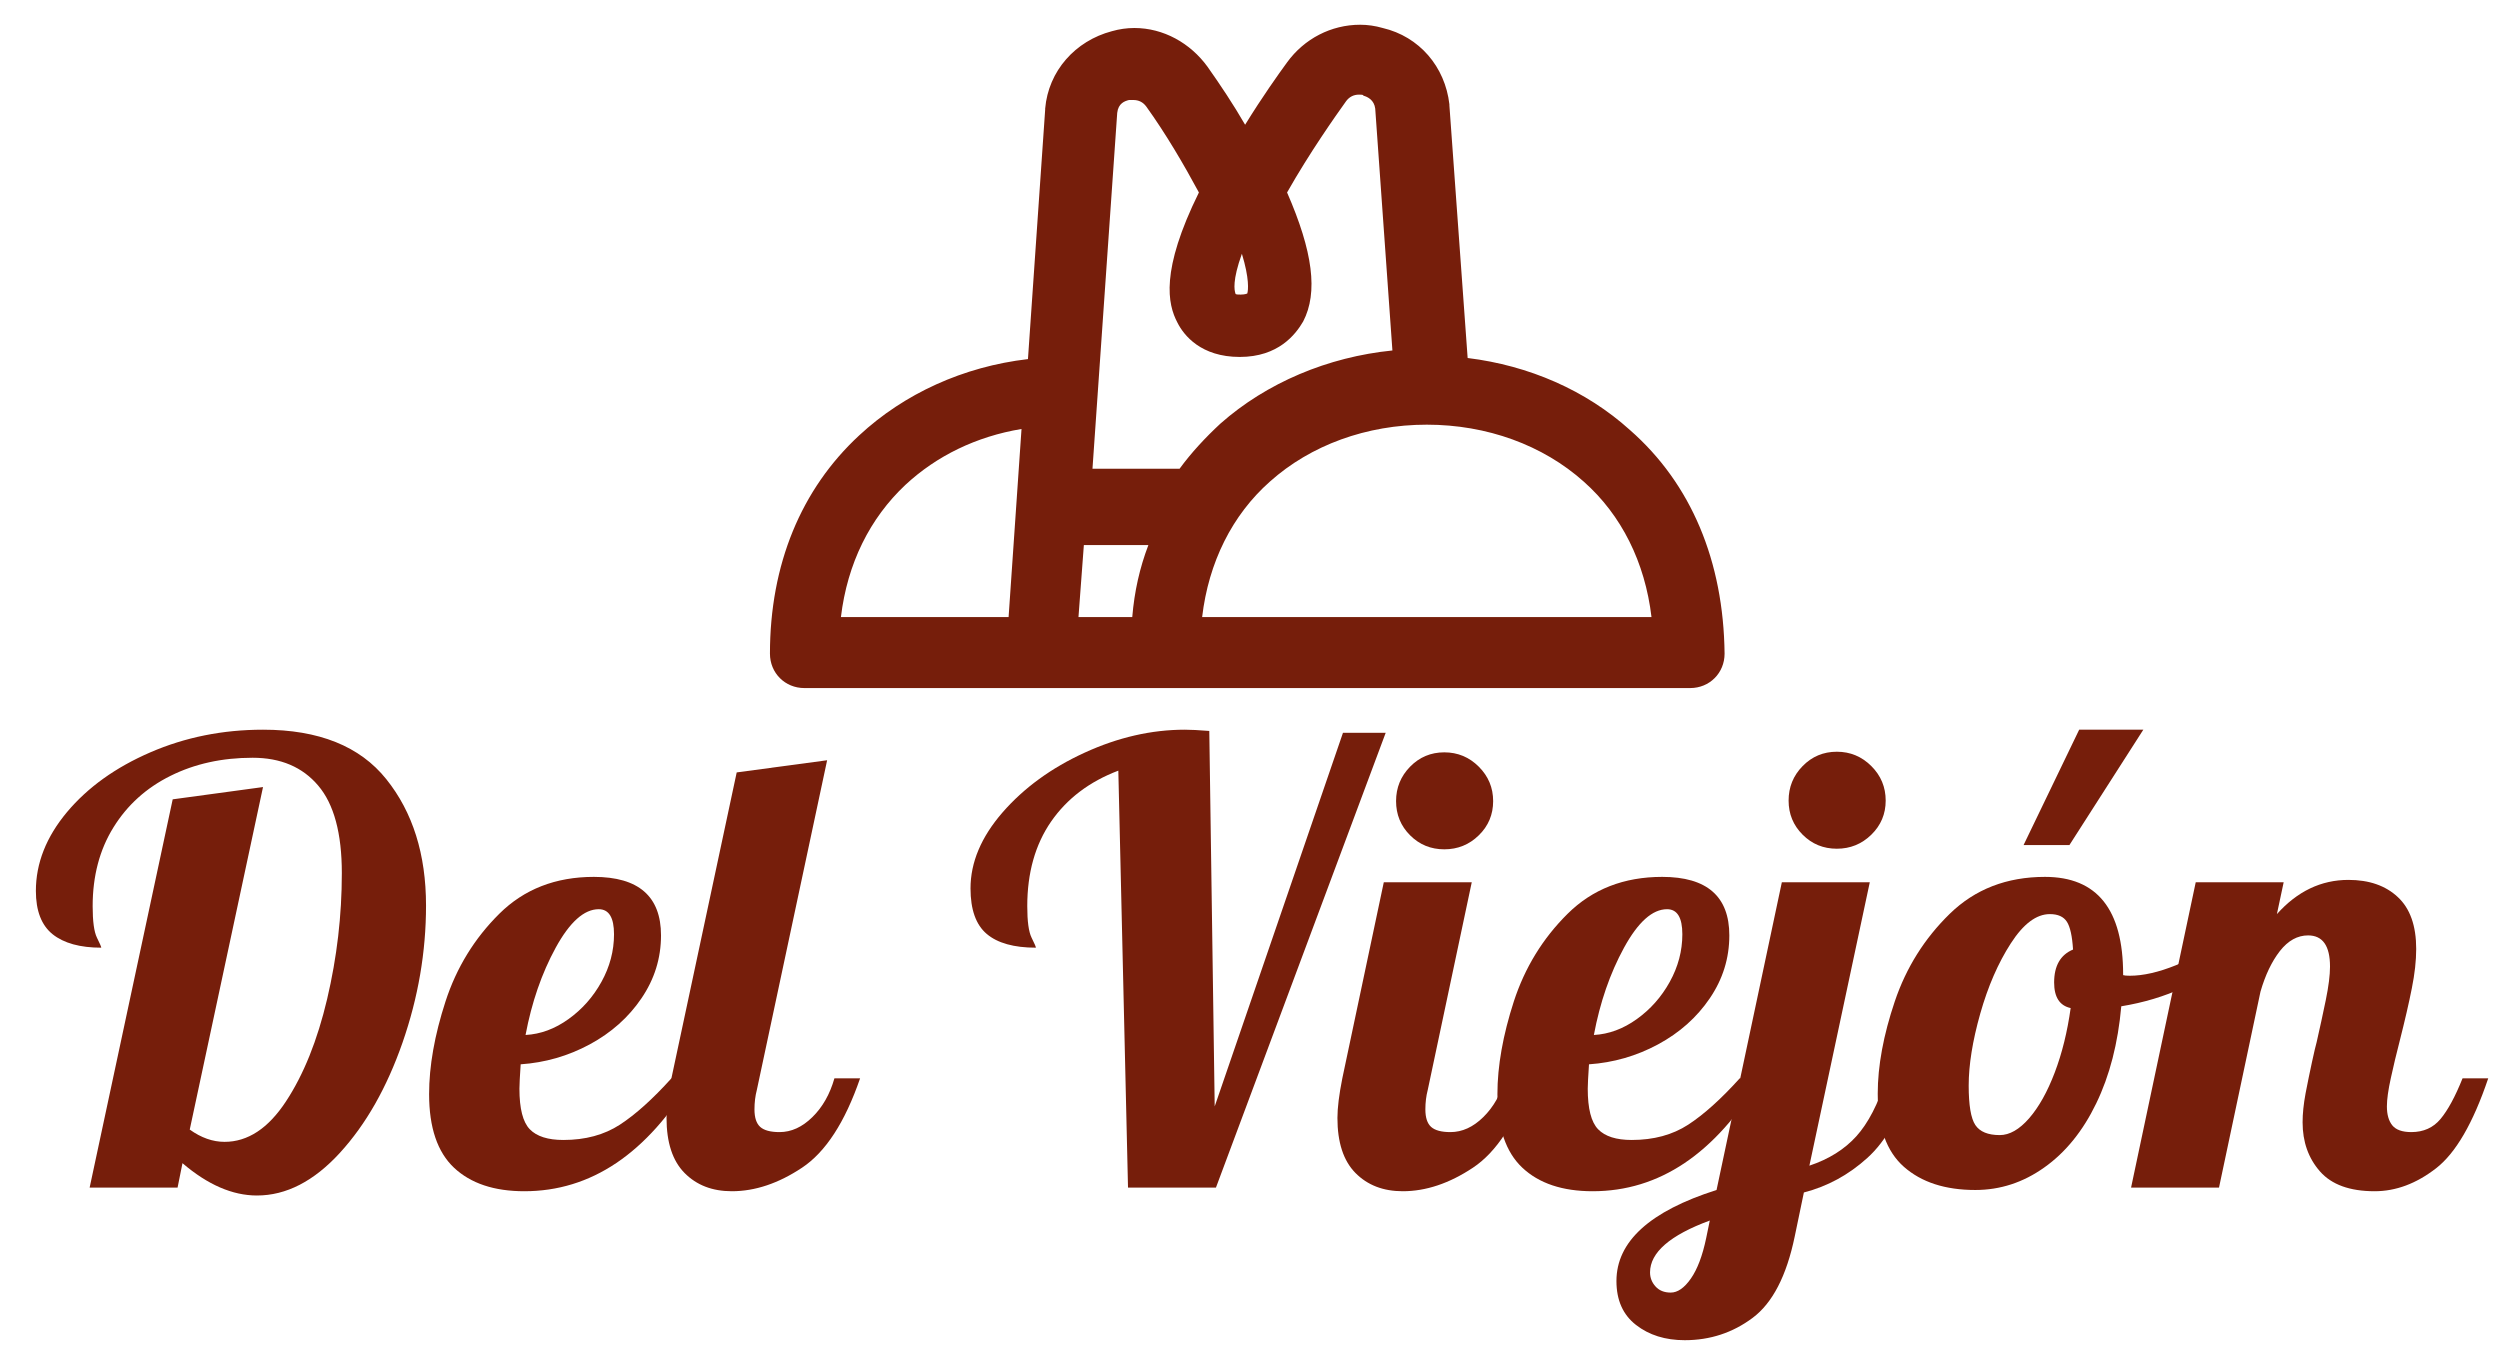
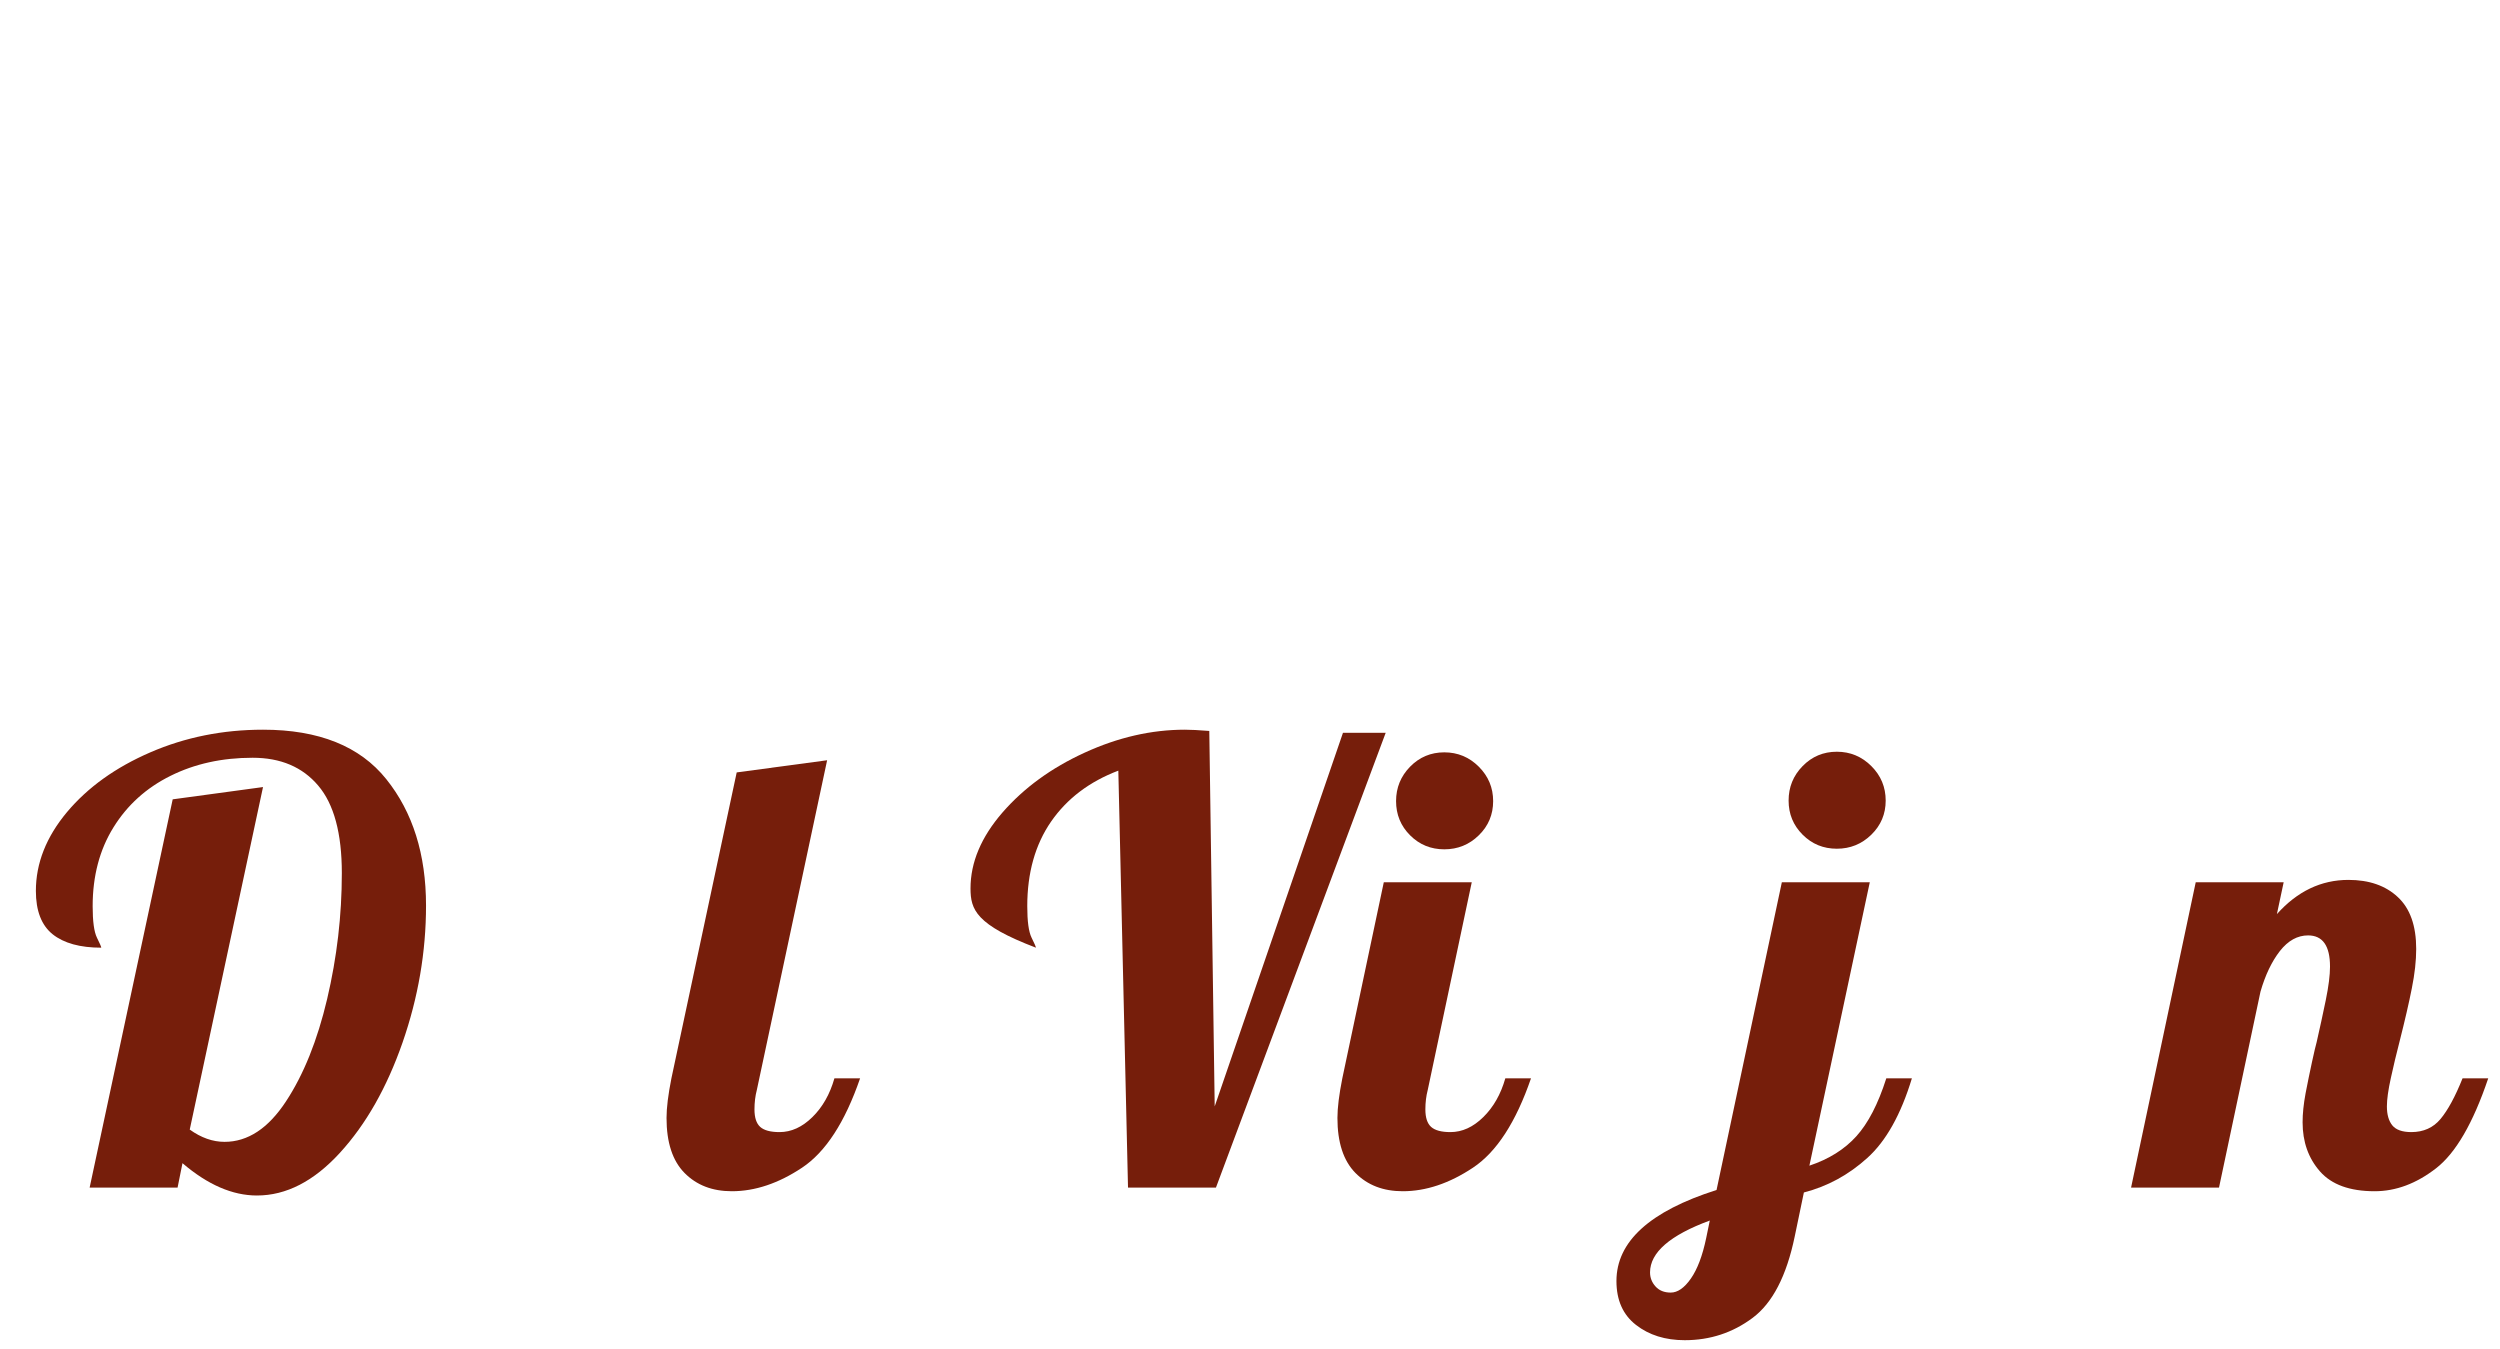
<svg xmlns="http://www.w3.org/2000/svg" width="491" zoomAndPan="magnify" viewBox="0 0 368.25 198.75" height="265" preserveAspectRatio="xMidYMid meet" version="1.2">
  <defs>
    <clipPath id="7985b67141">
      <path d="M 4 2 L 367.5 2 L 367.5 198 L 4 198 Z M 4 2" />
    </clipPath>
    <clipPath id="85ad4f487c">
      <path d="M 109 1.016 L 250.793 1.016 L 250.793 99.992 L 109 99.992 Z M 109 1.016" />
    </clipPath>
    <clipPath id="754164cb97">
      <path d="M 234 108 L 278 108 L 278 195.676 L 234 195.676 Z M 234 108" />
    </clipPath>
    <clipPath id="6170c390d4">
      <rect x="0" width="364" y="0" height="196" />
    </clipPath>
  </defs>
  <g id="ab578e1ba8">
    <g clip-rule="nonzero" clip-path="url(#7985b67141)">
      <g transform="matrix(1,0,0,1,4,2)">
        <g clip-path="url(#6170c390d4)">
          <g clip-rule="nonzero" clip-path="url(#85ad4f487c)">
-             <path style="stroke:none;fill-rule:nonzero;fill:#761e0b;fill-opacity:1;" d="M 236.098 61.348 C 229.605 55.484 221.211 51.844 212.184 50.734 L 209.496 13.523 L 209.496 13.367 C 208.863 7.824 205.062 3.387 199.676 2.125 C 198.57 1.805 197.457 1.645 196.352 1.645 C 192.078 1.645 188.117 3.703 185.586 7.188 C 184.316 8.93 181.941 12.258 179.406 16.375 C 177.664 13.367 175.766 10.516 173.863 7.824 C 171.332 4.34 167.371 2.125 163.094 2.125 C 161.988 2.125 160.879 2.281 159.773 2.598 C 154.387 4.023 150.43 8.453 149.953 13.996 L 149.953 14.156 L 147.418 50.895 C 137.918 52.004 129.211 55.961 122.555 62.137 C 114.008 70.055 109.414 81.141 109.414 94.281 C 109.414 97.133 111.633 99.352 114.484 99.352 L 244.965 99.352 C 247.816 99.352 250.031 97.133 250.031 94.281 C 249.875 80.668 245.125 69.262 236.098 61.348 Z M 144.566 88.898 L 119.867 88.898 C 120.816 80.98 124.141 74.332 129.367 69.422 C 133.961 65.148 139.816 62.297 146.469 61.188 Z M 178.93 35.379 C 180.043 39.02 179.879 40.758 179.723 41.234 C 179.723 41.234 179.406 41.391 178.773 41.391 C 178.301 41.391 177.98 41.391 177.98 41.234 C 177.82 40.758 177.508 39.336 178.93 35.379 Z M 162.781 88.898 L 154.859 88.898 L 155.652 78.289 L 165.156 78.289 C 163.887 81.617 163.094 85.098 162.781 88.898 Z M 156.922 67.047 L 160.566 14.629 C 160.723 13.207 161.672 12.887 162.305 12.73 L 162.938 12.73 C 163.73 12.73 164.363 13.047 164.836 13.68 C 167.688 17.637 170.379 22.23 172.598 26.352 C 166.895 37.91 168.008 42.82 169.43 45.512 C 170.379 47.41 172.914 50.578 178.617 50.578 C 184.316 50.578 186.852 47.25 187.957 45.352 C 190.176 41.078 189.387 35.059 185.586 26.352 C 188.906 20.488 192.707 15.105 194.293 12.887 C 194.77 12.258 195.398 11.938 196.191 11.938 C 196.508 11.938 196.828 11.938 196.828 12.094 C 197.457 12.258 198.41 12.73 198.57 13.996 L 201.102 49.625 C 191.602 50.578 182.574 54.375 175.766 60.398 C 173.551 62.453 171.488 64.668 169.75 67.047 Z M 173.074 88.898 C 174.023 80.824 177.508 73.855 183.051 68.945 C 189.066 63.562 197.301 60.555 206.168 60.555 C 215.035 60.555 223.27 63.562 229.289 68.945 C 234.832 73.855 238.316 80.824 239.266 88.898 Z M 173.074 88.898" />
-           </g>
+             </g>
          <path style="stroke:none;fill-rule:nonzero;fill:#761e0b;fill-opacity:1;" d="M 33.84 174.098 C 30.246 174.098 26.59 172.512 22.879 169.336 L 22.156 172.934 L 9.203 172.934 L 21.438 115.742 L 34.742 113.934 L 23.949 164.387 C 25.633 165.594 27.34 166.195 29.078 166.195 C 32.496 166.195 35.508 164.215 38.113 160.254 C 40.723 156.297 42.75 151.258 44.191 145.141 C 45.629 139.027 46.352 132.852 46.352 126.613 C 46.352 120.746 45.191 116.445 42.875 113.723 C 40.566 110.988 37.348 109.617 33.211 109.617 C 28.719 109.617 24.688 110.504 21.117 112.281 C 17.551 114.051 14.75 116.582 12.711 119.875 C 10.664 123.176 9.648 127.043 9.648 131.484 C 9.648 133.699 9.855 135.242 10.273 136.105 C 10.703 136.977 10.918 137.469 10.918 137.594 C 7.793 137.594 5.406 136.934 3.754 135.617 C 2.105 134.293 1.285 132.164 1.285 129.23 C 1.285 125.152 2.812 121.281 5.867 117.625 C 8.93 113.973 13.02 111.039 18.145 108.82 C 23.277 106.598 28.809 105.484 34.742 105.484 C 42.957 105.484 49.016 107.914 52.902 112.773 C 56.801 117.633 58.754 123.84 58.754 131.391 C 58.754 138.219 57.598 144.949 55.293 151.574 C 52.984 158.199 49.91 163.609 46.074 167.805 C 42.234 172 38.16 174.098 33.84 174.098 Z M 33.84 174.098" />
-           <path style="stroke:none;fill-rule:nonzero;fill:#761e0b;fill-opacity:1;" d="M 73.23 173.469 C 68.789 173.469 65.34 172.316 62.879 170.008 C 60.43 167.703 59.207 164.09 59.207 159.168 C 59.207 155.031 60.012 150.48 61.625 145.508 C 63.246 140.527 65.887 136.227 69.543 132.602 C 73.191 128.98 77.84 127.164 83.477 127.164 C 90.066 127.164 93.367 130.039 93.367 135.785 C 93.367 139.148 92.406 142.23 90.488 145.051 C 88.578 147.867 86.031 150.133 82.848 151.848 C 79.672 153.555 76.285 154.527 72.695 154.773 C 72.574 156.57 72.512 157.77 72.512 158.371 C 72.512 161.305 73.02 163.293 74.043 164.344 C 75.062 165.395 76.711 165.918 78.988 165.918 C 82.223 165.918 84.996 165.168 87.305 163.668 C 89.609 162.168 92.141 159.895 94.898 156.84 L 97.961 156.84 C 91.305 167.926 83.062 173.469 73.23 173.469 Z M 73.414 150.453 C 75.629 150.332 77.738 149.551 79.738 148.113 C 81.75 146.672 83.367 144.848 84.594 142.629 C 85.824 140.406 86.445 138.066 86.445 135.617 C 86.445 133.16 85.695 131.926 84.195 131.926 C 82.039 131.926 79.926 133.816 77.855 137.594 C 75.793 141.371 74.312 145.656 73.414 150.453 Z M 73.414 150.453" />
          <path style="stroke:none;fill-rule:nonzero;fill:#761e0b;fill-opacity:1;" d="M 103.797 173.469 C 100.926 173.469 98.605 172.574 96.828 170.773 C 95.059 168.977 94.18 166.281 94.18 162.672 C 94.18 161.184 94.422 159.238 94.898 156.84 L 104.516 111.777 L 117.836 109.984 L 107.484 158.539 C 107.25 159.438 107.133 160.398 107.133 161.418 C 107.133 162.625 107.414 163.48 107.977 163.992 C 108.547 164.504 109.496 164.758 110.824 164.758 C 112.559 164.758 114.168 164.02 115.664 162.551 C 117.164 161.082 118.242 159.18 118.91 156.84 L 122.691 156.84 C 120.461 163.312 117.609 167.703 114.133 170.008 C 110.66 172.316 107.215 173.469 103.797 173.469 Z M 103.797 173.469" />
-           <path style="stroke:none;fill-rule:nonzero;fill:#761e0b;fill-opacity:1;" d="M 160.73 111.516 C 156.473 113.133 153.172 115.633 150.824 119.02 C 148.484 122.41 147.316 126.562 147.316 131.484 C 147.316 133.699 147.523 135.242 147.945 136.105 C 148.375 136.977 148.59 137.469 148.59 137.594 C 145.352 137.594 142.938 136.918 141.348 135.57 C 139.754 134.223 138.957 131.988 138.957 128.863 C 138.957 125.027 140.527 121.297 143.672 117.672 C 146.828 114.051 150.859 111.113 155.77 108.867 C 160.688 106.613 165.609 105.484 170.531 105.484 C 171.367 105.484 172.566 105.543 174.129 105.668 L 174.926 160.973 L 193.82 105.941 L 200.113 105.941 L 175.109 172.934 L 162.156 172.934 Z M 160.73 111.516" />
+           <path style="stroke:none;fill-rule:nonzero;fill:#761e0b;fill-opacity:1;" d="M 160.73 111.516 C 156.473 113.133 153.172 115.633 150.824 119.02 C 148.484 122.41 147.316 126.562 147.316 131.484 C 147.316 133.699 147.523 135.242 147.945 136.105 C 148.375 136.977 148.59 137.469 148.59 137.594 C 139.754 134.223 138.957 131.988 138.957 128.863 C 138.957 125.027 140.527 121.297 143.672 117.672 C 146.828 114.051 150.859 111.113 155.77 108.867 C 160.688 106.613 165.609 105.484 170.531 105.484 C 171.367 105.484 172.566 105.543 174.129 105.668 L 174.926 160.973 L 193.82 105.941 L 200.113 105.941 L 175.109 172.934 L 162.156 172.934 Z M 160.73 111.516" />
          <path style="stroke:none;fill-rule:nonzero;fill:#761e0b;fill-opacity:1;" d="M 208.746 123.105 C 206.762 123.105 205.086 122.418 203.707 121.039 C 202.328 119.664 201.641 117.984 201.641 116.004 C 201.641 114.035 202.328 112.344 203.707 110.934 C 205.086 109.527 206.762 108.82 208.746 108.82 C 210.723 108.82 212.422 109.527 213.828 110.934 C 215.238 112.344 215.941 114.035 215.941 116.004 C 215.941 117.984 215.238 119.664 213.828 121.039 C 212.422 122.418 210.723 123.105 208.746 123.105 Z M 202.621 173.469 C 199.75 173.469 197.43 172.574 195.652 170.773 C 193.887 168.977 193.004 166.281 193.004 162.672 C 193.004 161.184 193.246 159.238 193.723 156.84 L 199.832 127.961 L 212.789 127.961 L 206.309 158.539 C 206.074 159.438 205.957 160.398 205.957 161.418 C 205.957 162.625 206.238 163.48 206.801 163.992 C 207.371 164.504 208.32 164.758 209.648 164.758 C 211.383 164.758 212.996 164.02 214.488 162.551 C 215.988 161.082 217.066 159.18 217.734 156.84 L 221.516 156.84 C 219.289 163.312 216.438 167.703 212.957 170.008 C 209.484 172.316 206.039 173.469 202.621 173.469 Z M 202.621 173.469" />
-           <path style="stroke:none;fill-rule:nonzero;fill:#761e0b;fill-opacity:1;" d="M 230.594 173.469 C 226.156 173.469 222.703 172.316 220.246 170.008 C 217.793 167.703 216.57 164.09 216.57 159.168 C 216.57 155.031 217.379 150.48 218.988 145.508 C 220.613 140.527 223.25 136.227 226.906 132.602 C 230.559 128.98 235.203 127.164 240.84 127.164 C 247.43 127.164 250.73 130.039 250.73 135.785 C 250.73 139.148 249.77 142.23 247.852 145.051 C 245.941 147.867 243.395 150.133 240.211 151.848 C 237.035 153.555 233.648 154.527 230.059 154.773 C 229.938 156.57 229.875 157.77 229.875 158.371 C 229.875 161.305 230.383 163.293 231.406 164.344 C 232.426 165.395 234.074 165.918 236.352 165.918 C 239.586 165.918 242.359 165.168 244.668 163.668 C 246.973 162.168 249.504 159.895 252.262 156.84 L 255.324 156.84 C 248.668 167.926 240.426 173.469 230.594 173.469 Z M 230.777 150.453 C 232.992 150.332 235.102 149.551 237.102 148.113 C 239.113 146.672 240.73 144.848 241.957 142.629 C 243.188 140.406 243.809 138.066 243.809 135.617 C 243.809 133.16 243.059 131.926 241.559 131.926 C 239.402 131.926 237.289 133.816 235.219 137.594 C 233.156 141.371 231.676 145.656 230.777 150.453 Z M 230.777 150.453" />
          <g clip-rule="nonzero" clip-path="url(#754164cb97)">
            <path style="stroke:none;fill-rule:nonzero;fill:#761e0b;fill-opacity:1;" d="M 266.566 123.016 C 264.582 123.016 262.906 122.328 261.527 120.949 C 260.148 119.57 259.461 117.898 259.461 115.926 C 259.461 113.945 260.148 112.25 261.527 110.844 C 262.906 109.434 264.582 108.73 266.566 108.73 C 268.543 108.73 270.238 109.434 271.648 110.844 C 273.059 112.25 273.762 113.945 273.762 115.926 C 273.762 117.898 273.059 119.57 271.648 120.949 C 270.238 122.328 268.543 123.016 266.566 123.016 Z M 244.164 195.41 C 241.297 195.41 238.902 194.66 236.98 193.16 C 235.062 191.668 234.102 189.516 234.102 186.699 C 234.102 180.879 239.02 176.41 248.848 173.285 L 258.465 127.961 L 271.418 127.961 L 262.523 169.703 C 265.391 168.746 267.691 167.305 269.43 165.383 C 271.172 163.465 272.648 160.617 273.852 156.84 L 277.621 156.84 C 276.004 162.168 273.816 166.082 271.051 168.57 C 268.297 171.062 265.18 172.758 261.711 173.652 L 260.363 180.129 C 259.156 185.949 257.086 189.949 254.148 192.133 C 251.219 194.316 247.891 195.41 244.164 195.41 Z M 242.098 188.398 C 243.117 188.398 244.109 187.707 245.066 186.332 C 246.027 184.953 246.777 182.969 247.316 180.391 L 247.852 177.785 C 241.984 179.949 239.051 182.496 239.051 185.426 C 239.051 186.211 239.32 186.902 239.859 187.496 C 240.395 188.094 241.141 188.398 242.098 188.398 Z M 242.098 188.398" />
          </g>
-           <path style="stroke:none;fill-rule:nonzero;fill:#761e0b;fill-opacity:1;" d="M 302.262 105.484 L 311.711 105.484 L 300.824 122.48 L 294.07 122.48 Z M 286.965 173.285 C 282.535 173.285 279.027 172.148 276.445 169.871 C 273.875 167.598 272.59 164 272.59 159.09 C 272.59 155.012 273.426 150.48 275.102 145.508 C 276.785 140.527 279.484 136.227 283.199 132.602 C 286.914 128.98 291.59 127.164 297.227 127.164 C 304.902 127.164 308.738 131.957 308.738 141.543 L 308.738 141.637 C 308.914 141.695 309.238 141.727 309.719 141.727 C 311.699 141.727 313.977 141.207 316.551 140.164 C 319.129 139.117 321.473 137.836 323.578 136.336 L 324.391 138.758 C 322.645 140.617 320.379 142.195 317.59 143.488 C 314.805 144.773 311.762 145.688 308.465 146.227 C 307.98 151.68 306.754 156.449 304.773 160.531 C 302.805 164.602 300.258 167.75 297.133 169.961 C 294.02 172.18 290.629 173.285 286.965 173.285 Z M 290.566 165.199 C 292.004 165.199 293.445 164.379 294.883 162.734 C 296.32 161.082 297.582 158.832 298.664 155.98 C 299.746 153.133 300.523 149.973 301.008 146.488 C 299.383 146.133 298.574 144.879 298.574 142.723 C 298.574 140.266 299.5 138.645 301.359 137.867 C 301.238 135.891 300.934 134.527 300.457 133.781 C 299.973 133.027 299.141 132.648 297.945 132.648 C 295.961 132.648 294.043 134.086 292.188 136.965 C 290.328 139.844 288.828 143.297 287.688 147.316 C 286.555 151.328 285.988 154.859 285.988 157.91 C 285.988 160.789 286.312 162.727 286.965 163.715 C 287.629 164.707 288.828 165.199 290.566 165.199 Z M 290.566 165.199" />
          <path style="stroke:none;fill-rule:nonzero;fill:#761e0b;fill-opacity:1;" d="M 345.781 173.469 C 342.125 173.469 339.441 172.496 337.727 170.543 C 336.02 168.594 335.172 166.188 335.172 163.316 C 335.172 162.055 335.316 160.629 335.613 159.043 C 335.922 157.453 336.234 155.906 336.562 154.406 C 336.891 152.906 337.113 151.949 337.238 151.527 C 337.715 149.438 338.164 147.371 338.586 145.324 C 339.004 143.285 339.211 141.637 339.211 140.379 C 339.211 137.316 338.133 135.785 335.98 135.785 C 334.422 135.785 333.035 136.551 331.832 138.082 C 330.637 139.613 329.68 141.613 328.969 144.07 L 322.859 172.934 L 309.906 172.934 L 319.43 127.961 L 332.383 127.961 L 331.387 132.648 C 334.391 129.289 337.898 127.609 341.922 127.609 C 344.973 127.609 347.398 128.453 349.195 130.137 C 351.004 131.812 351.906 134.359 351.906 137.777 C 351.906 139.516 351.691 141.449 351.262 143.578 C 350.844 145.703 350.246 148.293 349.473 151.344 C 348.988 153.211 348.559 155.027 348.172 156.793 C 347.781 158.562 347.59 159.957 347.59 160.973 C 347.59 162.168 347.852 163.098 348.383 163.762 C 348.926 164.426 349.859 164.758 351.188 164.758 C 352.98 164.758 354.418 164.113 355.488 162.828 C 356.57 161.531 357.652 159.535 358.734 156.84 L 362.516 156.84 C 360.289 163.434 357.727 167.855 354.816 170.102 C 351.914 172.348 348.906 173.469 345.781 173.469 Z M 345.781 173.469" />
        </g>
      </g>
    </g>
  </g>
</svg>